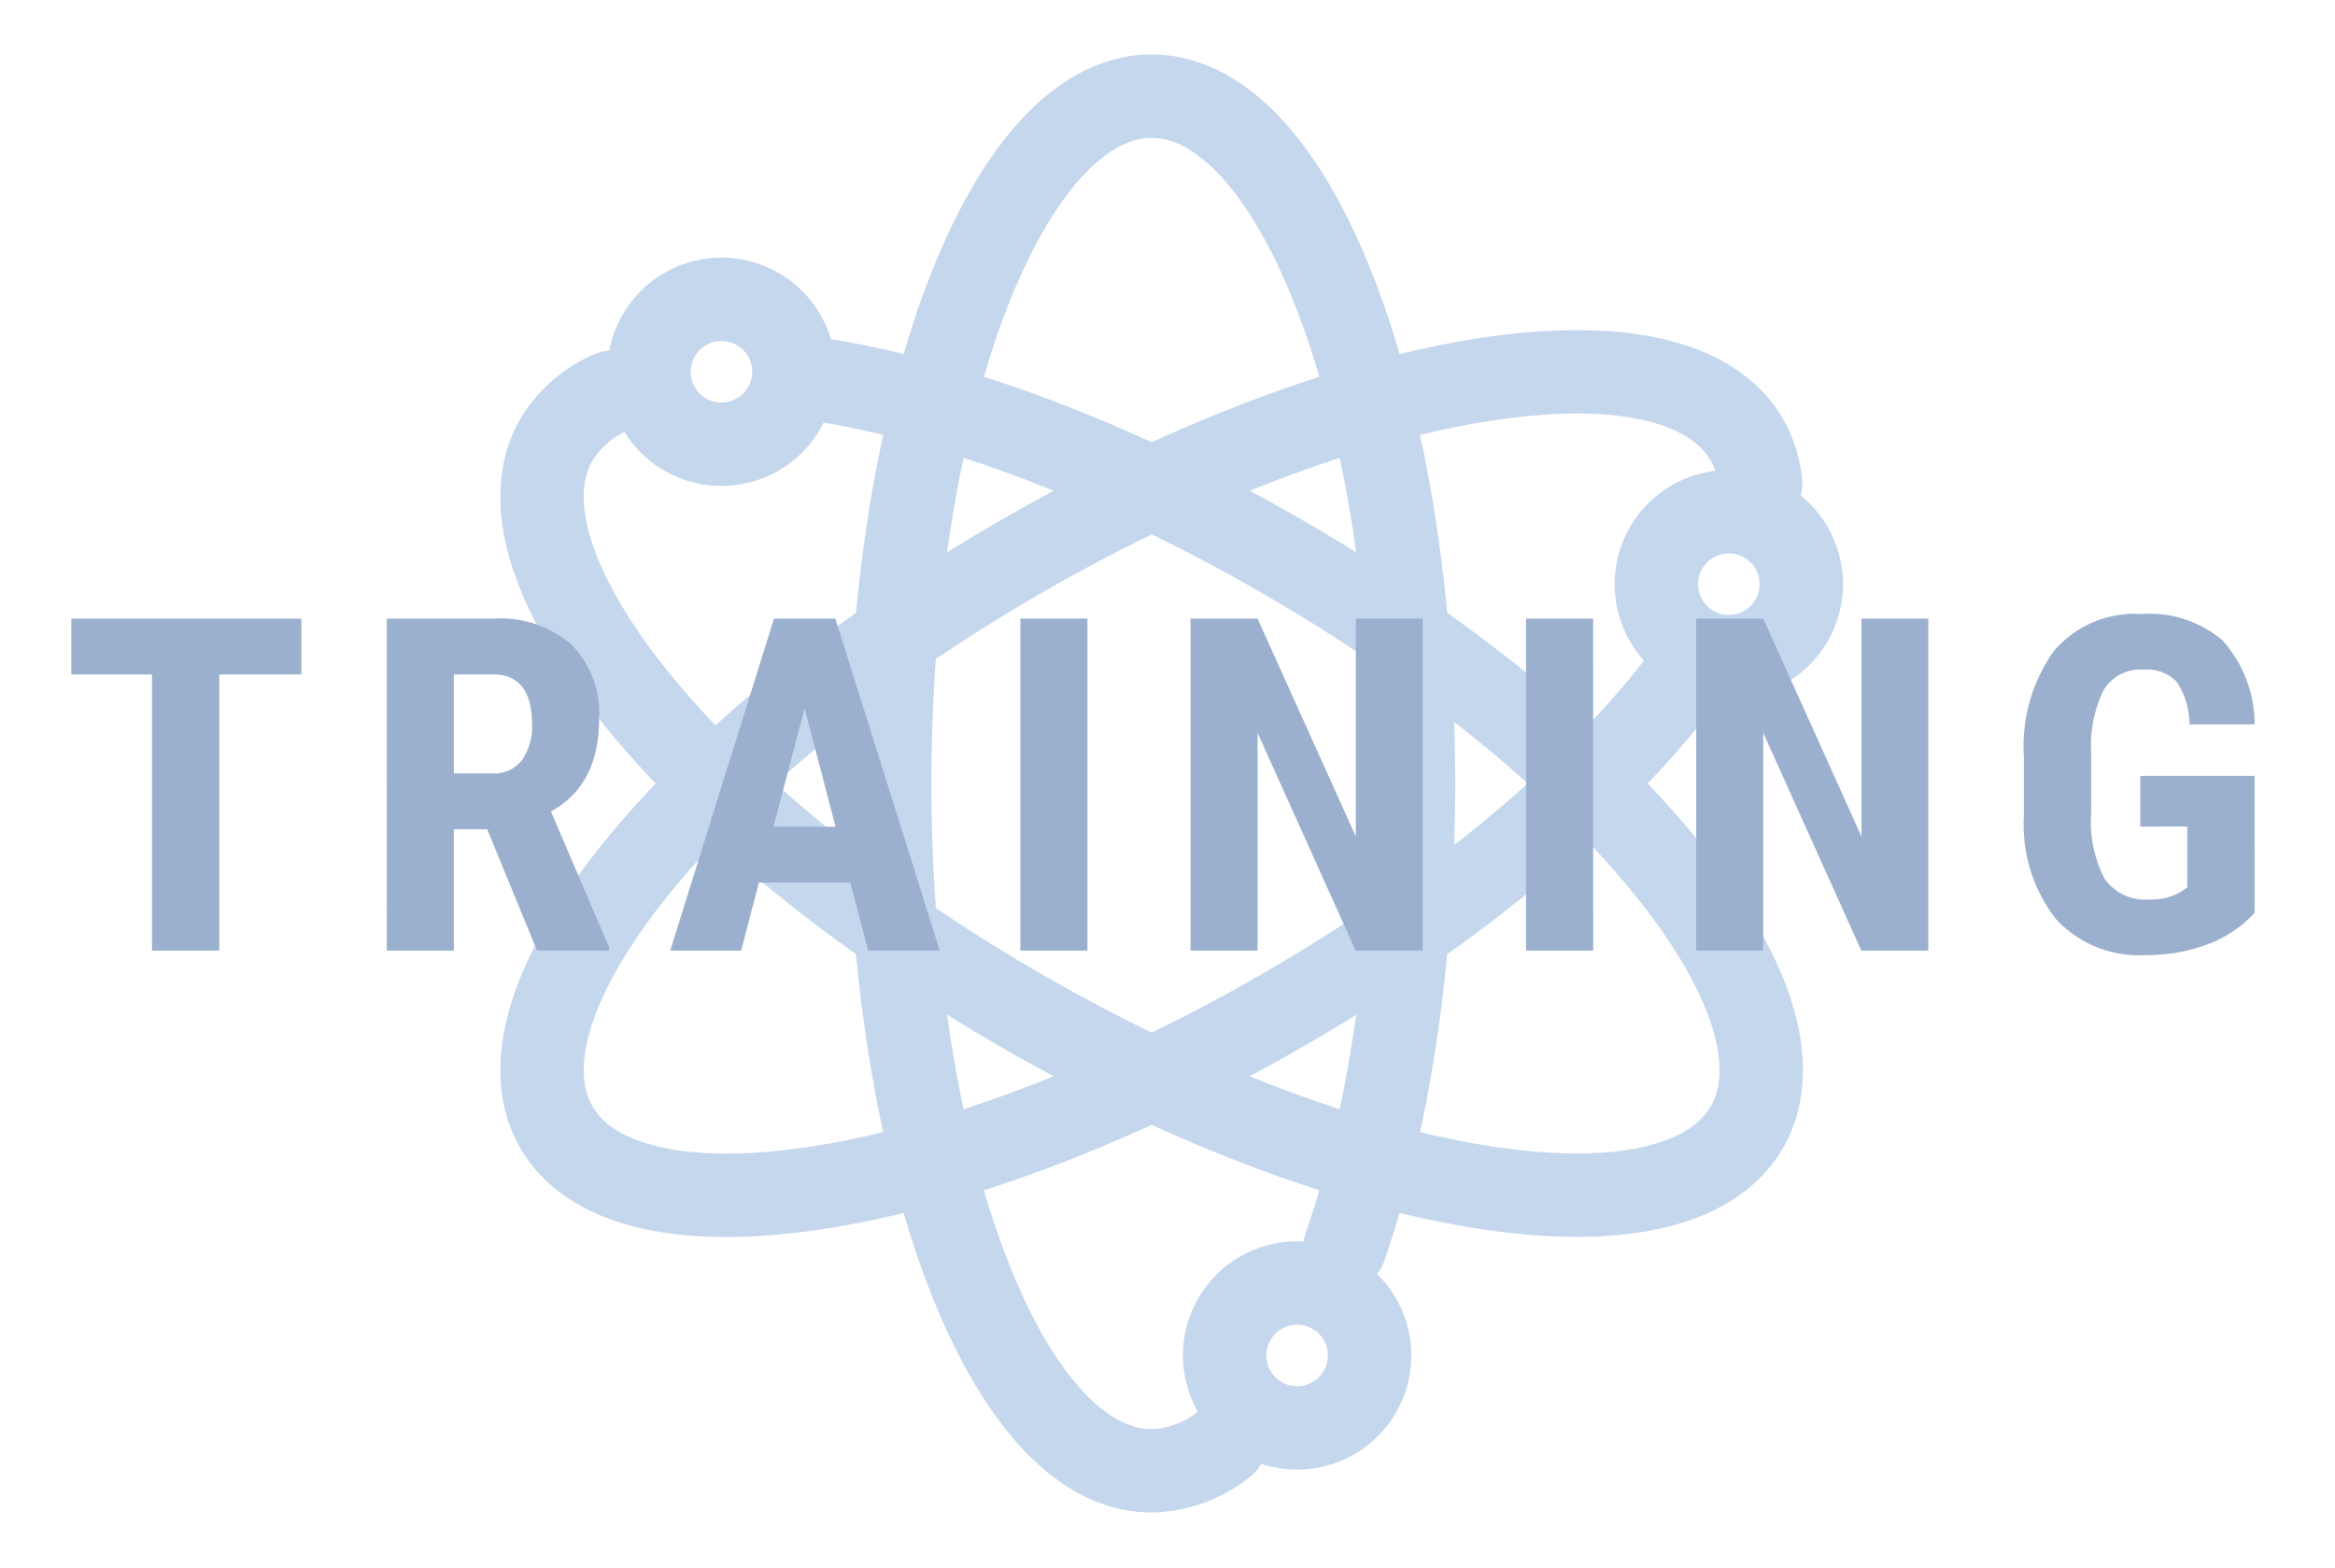
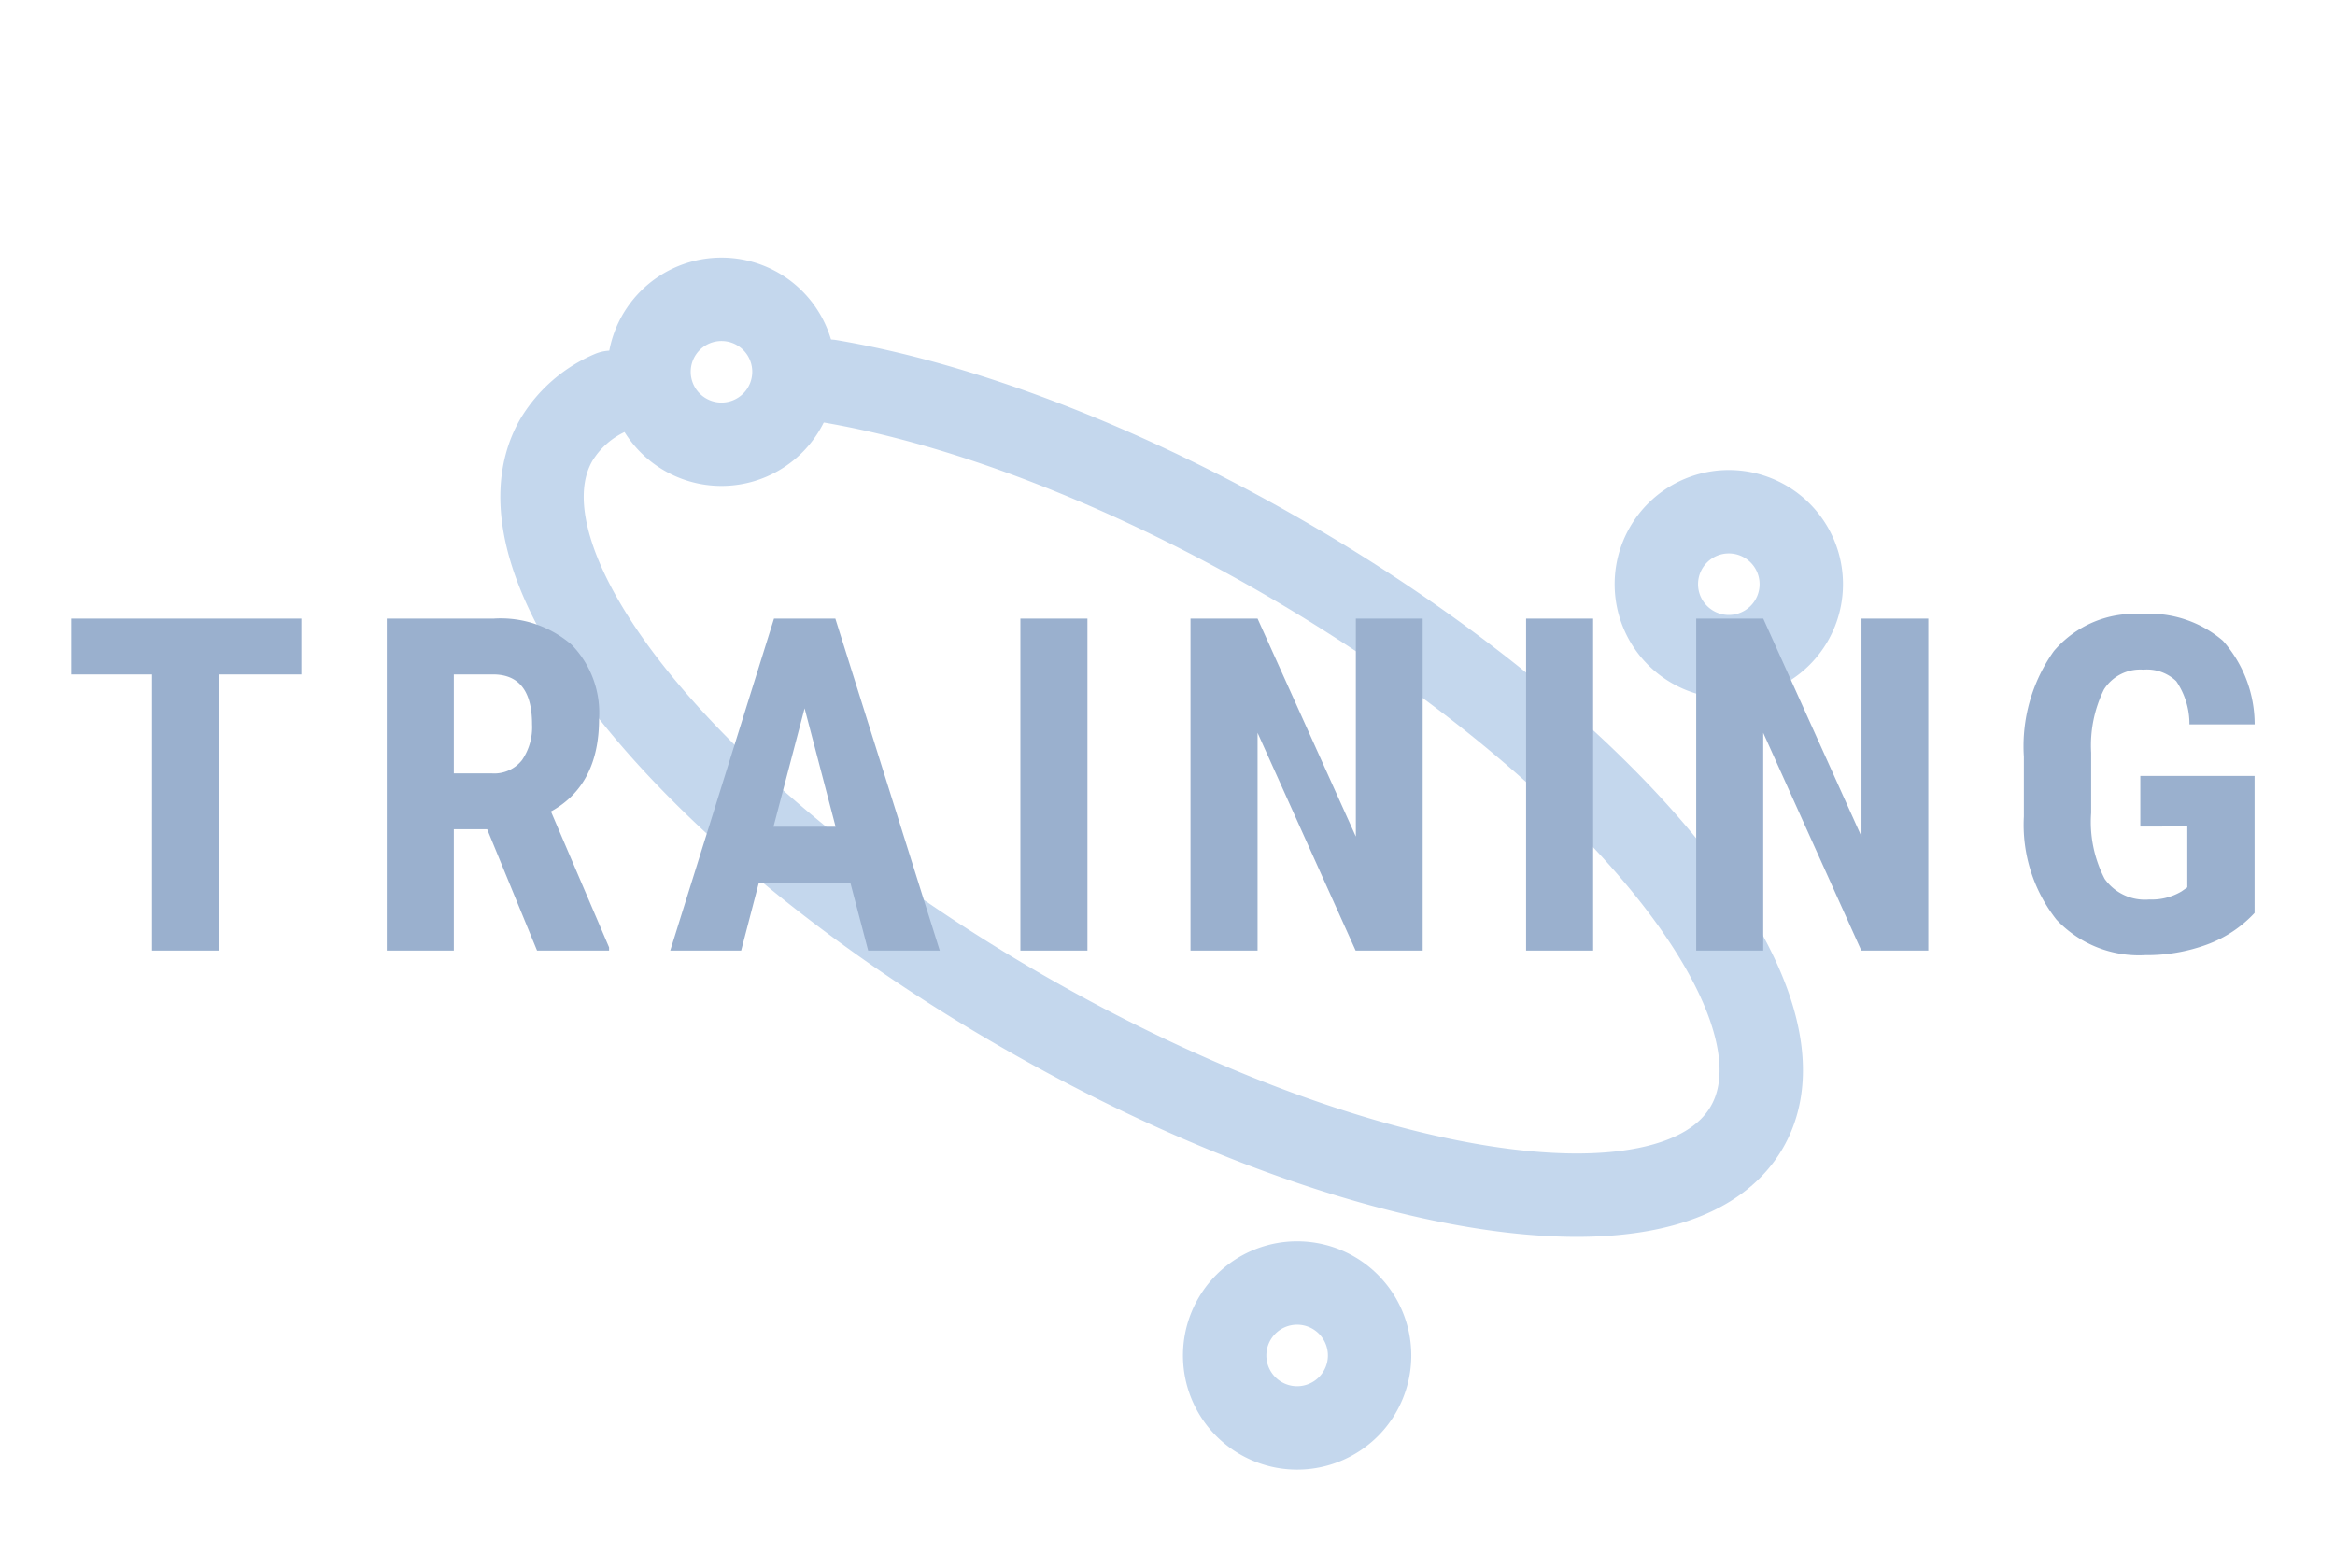
<svg xmlns="http://www.w3.org/2000/svg" width="140" height="94" viewBox="0 0 140 94">
  <g id="グループ_11543" data-name="グループ 11543" transform="translate(12066 -10365)">
    <rect id="長方形_9515" data-name="長方形 9515" width="140" height="94" transform="translate(-12066 10365)" fill="#fff" />
    <g id="グループ_11542" data-name="グループ 11542">
-       <path id="パス_14059" data-name="パス 14059" d="M84.279,82.3A7.2,7.2,0,0,1,79.9,83.925c-8.672,0-15.7-18.451-15.7-41.212S71.231,1.5,79.9,1.5,95.6,19.952,95.6,42.713c0,10.721-1.56,20.486-4.116,27.817" transform="translate(-12076.852 10369.27)" fill="none" stroke="#c4d7ed" stroke-linecap="round" stroke-linejoin="round" stroke-width="5" />
      <path id="パス_14060" data-name="パス 14060" d="M18.737,52.886C26.552,54.207,36.2,57.812,45.9,63.413c19.712,11.38,32.176,26.694,27.84,34.2s-23.83,4.372-43.542-7.008S-1.975,63.914,2.361,56.4a7.055,7.055,0,0,1,3.29-2.847" transform="translate(-12035.001 10334.972)" fill="none" stroke="#c4d7ed" stroke-linecap="round" stroke-linejoin="round" stroke-width="5" />
-       <path id="パス_14061" data-name="パス 14061" d="M69.63,69.92C64.666,76.385,56.291,83.474,45.9,89.472,26.192,100.852,6.7,103.99,2.362,96.48s8.129-22.823,27.84-34.2,39.206-14.518,43.542-7.008a6.466,6.466,0,0,1,.821,2.614" transform="translate(-12035.002 10336.109)" fill="none" stroke="#c4d7ed" stroke-linecap="round" stroke-linejoin="round" stroke-width="5" />
      <path id="パス_14062" data-name="パス 14062" d="M29.477,42.468a4.345,4.345,0,1,1-4.344-4.345A4.344,4.344,0,0,1,29.477,42.468Z" transform="translate(-12047.874 10344.826)" fill="none" stroke="#c4d7ed" stroke-linecap="round" stroke-linejoin="round" stroke-width="5" />
-       <path id="パス_14063" data-name="パス 14063" d="M133.267,219.844a4.345,4.345,0,1,1-4.345-4.345A4.345,4.345,0,0,1,133.267,219.844Z" transform="translate(-12117.15 10226.435)" fill="none" stroke="#c4d7ed" stroke-linecap="round" stroke-linejoin="round" stroke-width="5" />
+       <path id="パス_14063" data-name="パス 14063" d="M133.267,219.844a4.345,4.345,0,1,1-4.345-4.345A4.345,4.345,0,0,1,133.267,219.844" transform="translate(-12117.15 10226.435)" fill="none" stroke="#c4d7ed" stroke-linecap="round" stroke-linejoin="round" stroke-width="5" />
      <path id="パス_14064" data-name="パス 14064" d="M211.1,80.77a4.345,4.345,0,1,1-4.345-4.345A4.345,4.345,0,0,1,211.1,80.77Z" transform="translate(-12169.1 10319.261)" fill="none" stroke="#c4d7ed" stroke-linecap="round" stroke-linejoin="round" stroke-width="5" />
    </g>
    <path id="パス_14065" data-name="パス 14065" d="M-51.93-16.557h-4.922V0h-4.033V-16.557h-4.84v-3.35H-51.93Zm11.14,9.283h-2V0h-4.02V-19.906h6.412a6.513,6.513,0,0,1,4.669,1.565,5.846,5.846,0,0,1,1.647,4.45q0,3.965-2.885,5.551l3.486,8.148V0H-37.8Zm-2-3.35H-40.5a2.114,2.114,0,0,0,1.8-.8,3.475,3.475,0,0,0,.6-2.14q0-2.994-2.338-2.994h-2.352Zm23.773,6.549H-24.5L-25.562,0h-4.252l6.221-19.906h3.678L-13.654,0h-4.293Zm-4.607-3.35H-19.9l-1.859-7.1ZM-4.8,0h-4.02V-19.906H-4.8ZM15.3,0h-4.02L5.4-13.057V0H1.379V-19.906H5.4l5.893,13.07v-13.07H15.3ZM25.521,0H21.5V-19.906h4.02ZM45.616,0H41.6L35.718-13.057V0H31.7V-19.906h4.02L41.61-6.836v-13.07h4.006ZM65.178-2.256A7.334,7.334,0,0,1,62.327-.362a10.416,10.416,0,0,1-3.7.636A6.781,6.781,0,0,1,53.3-1.853a9.194,9.194,0,0,1-1.955-6.187v-3.582a9.845,9.845,0,0,1,1.8-6.337,6.349,6.349,0,0,1,5.243-2.222,6.753,6.753,0,0,1,4.888,1.6,7.569,7.569,0,0,1,1.907,5.018h-3.91a4.54,4.54,0,0,0-.793-2.591,2.54,2.54,0,0,0-1.969-.69,2.575,2.575,0,0,0-2.365,1.189,7.58,7.58,0,0,0-.766,3.787v3.609A7.407,7.407,0,0,0,56.189-4.3a2.959,2.959,0,0,0,2.673,1.237,3.492,3.492,0,0,0,1.928-.479l.355-.246v-3.65H58.328v-3.035h6.85Z" transform="translate(-11996 10422)" fill="#9ab0ce" />
  </g>
</svg>